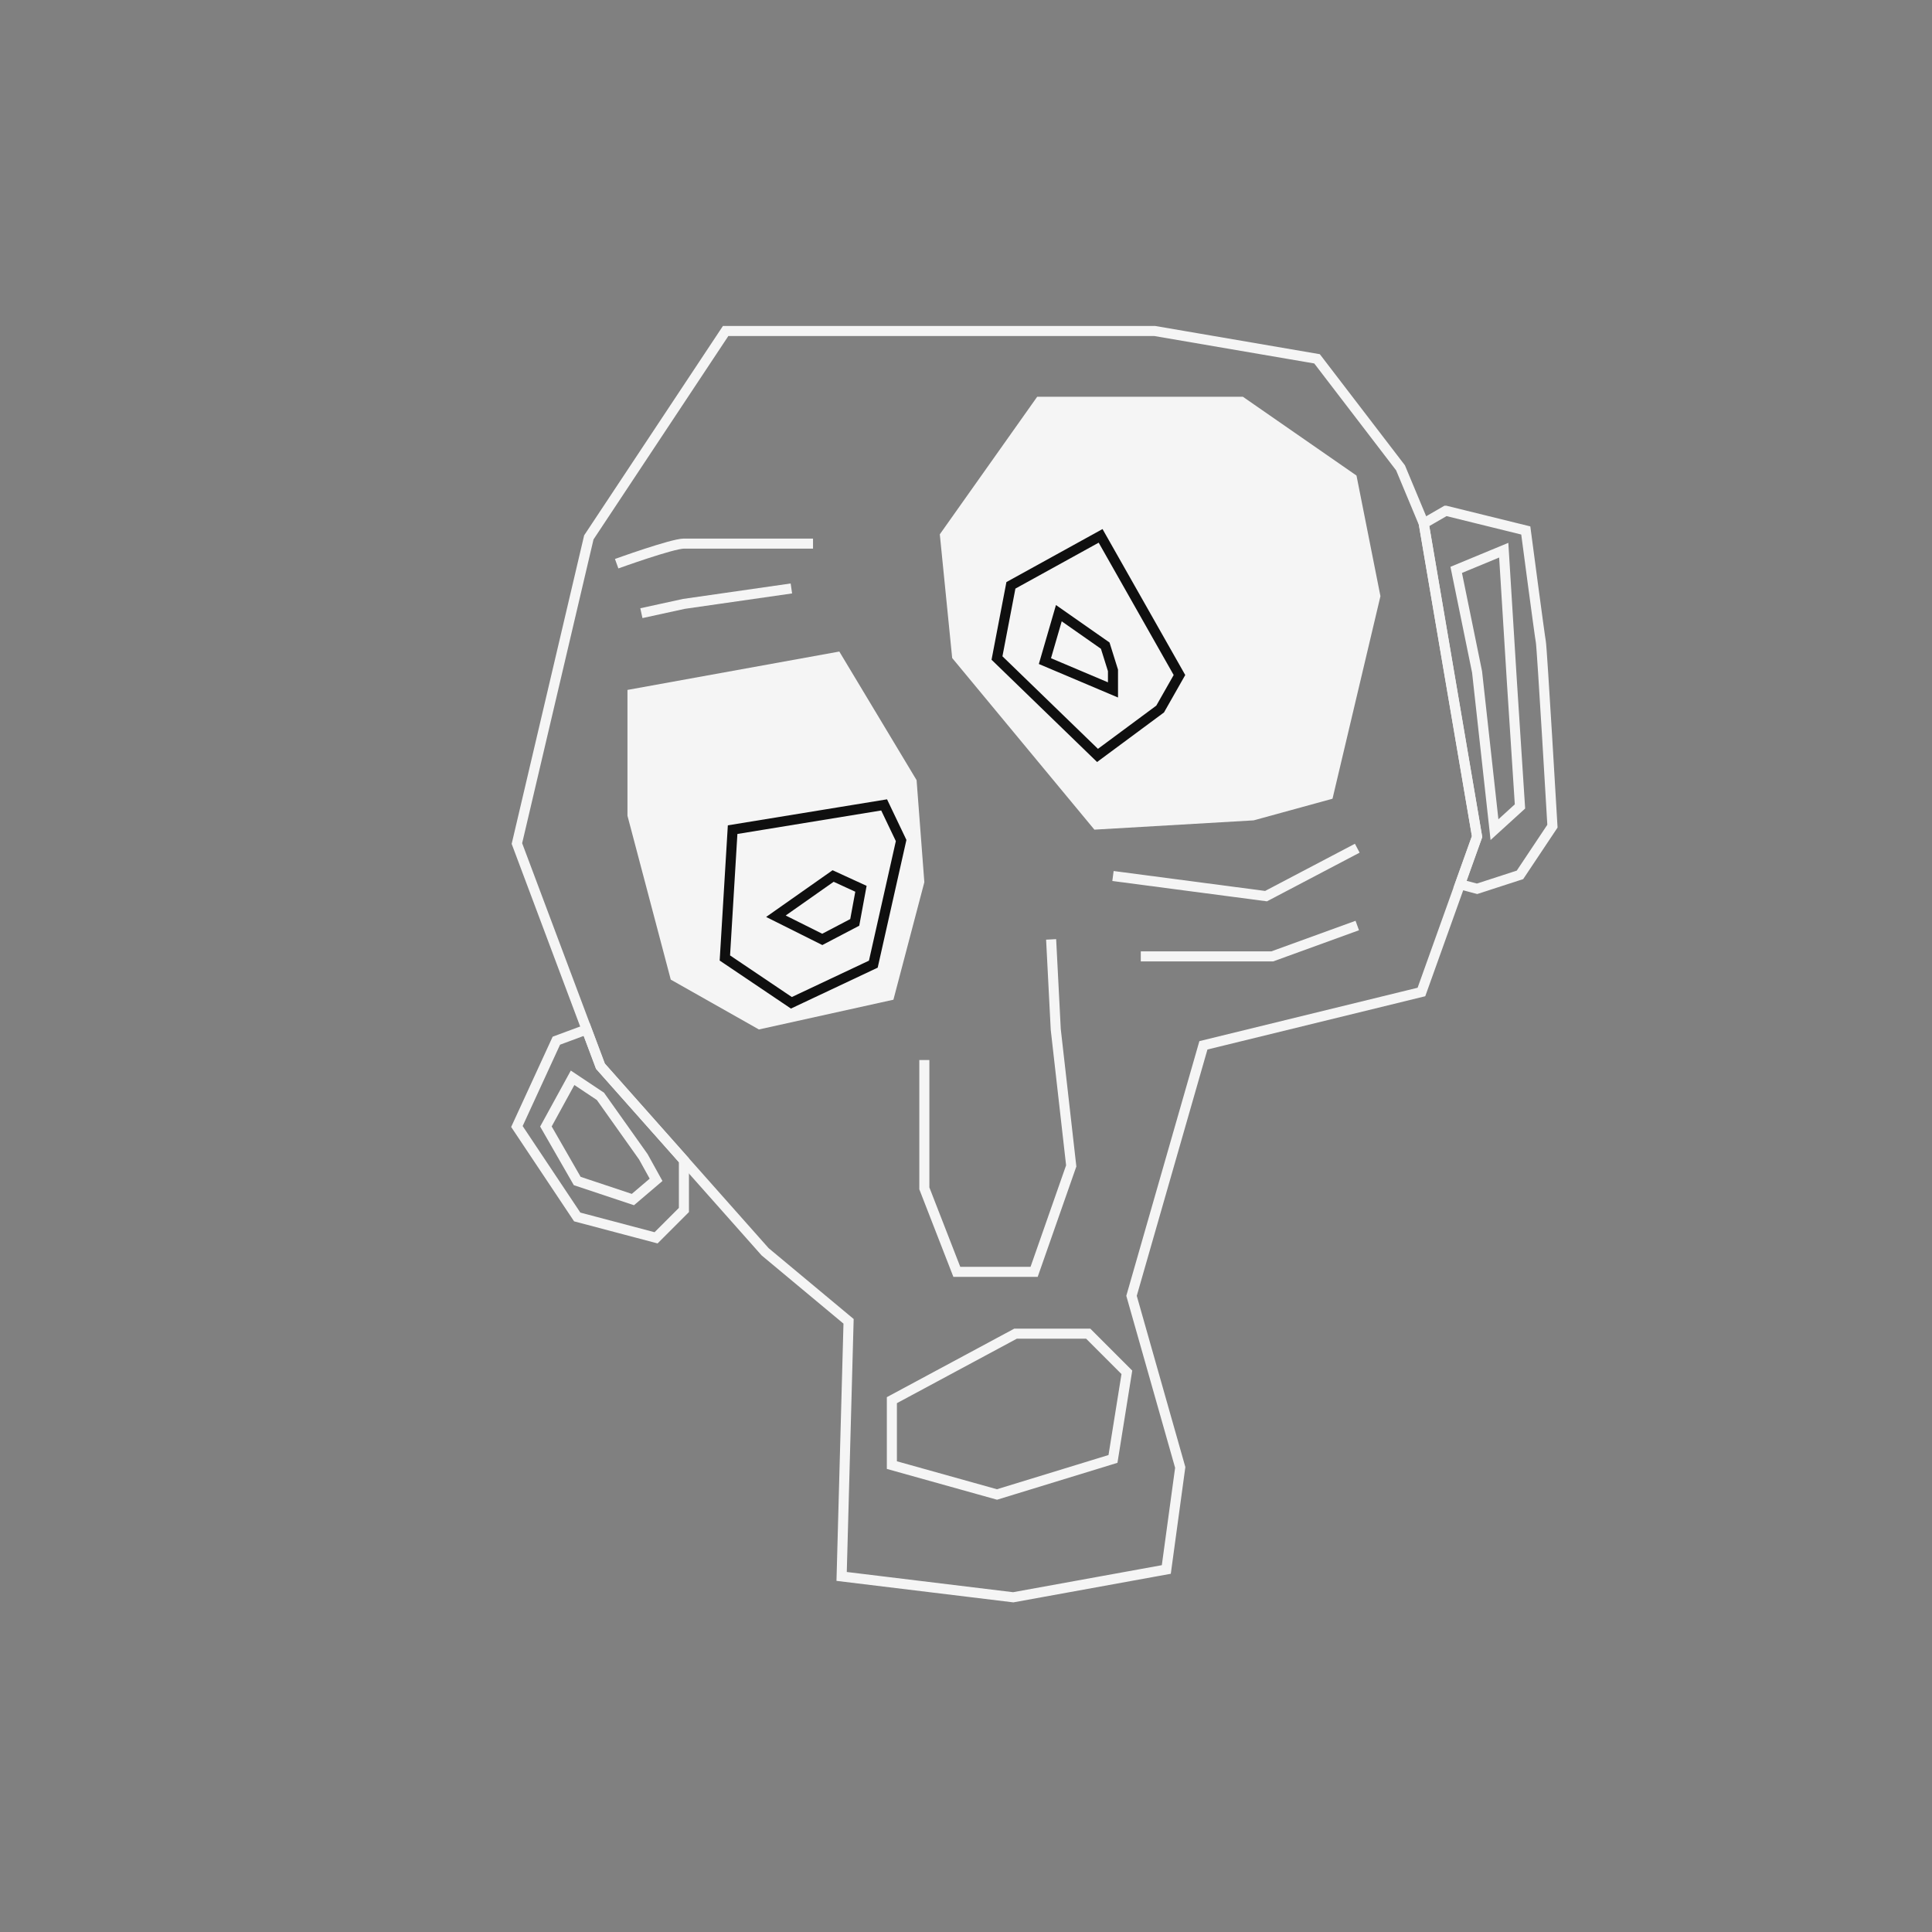
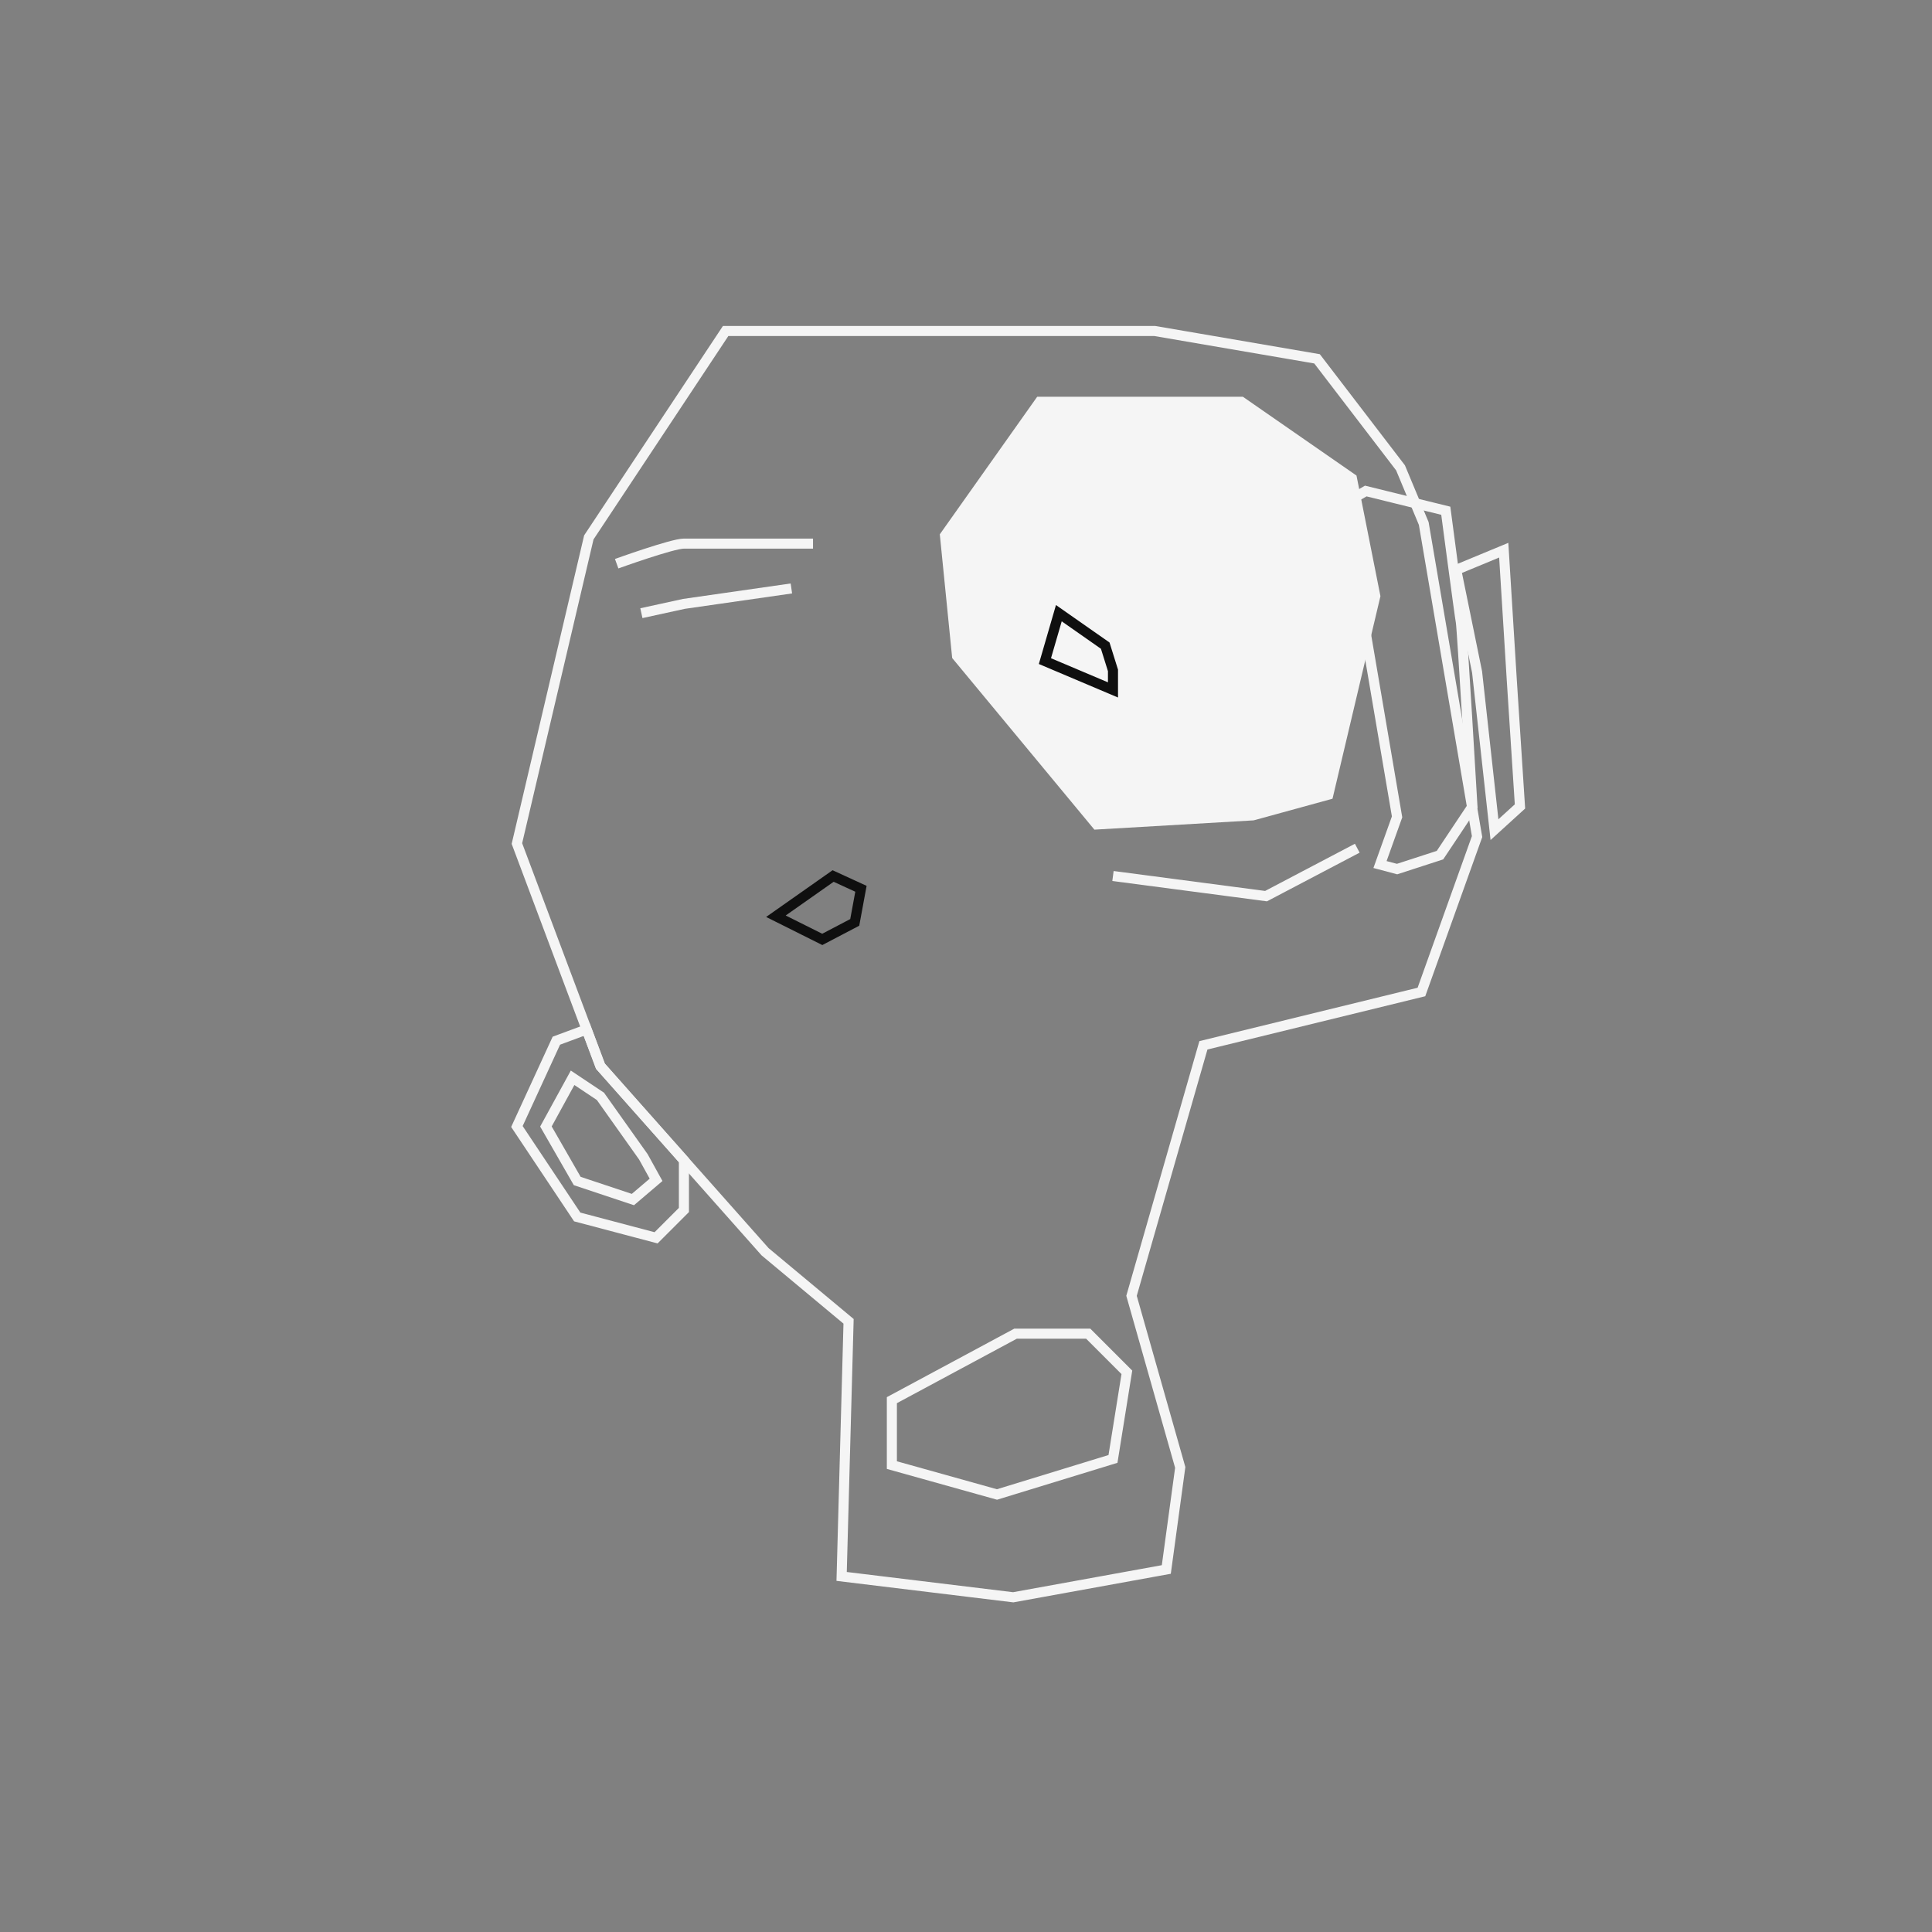
<svg xmlns="http://www.w3.org/2000/svg" id="uuid-a61c93af-ed71-4d7e-9d01-9800a3ac2d1a" data-name="Ebene 1" viewBox="0 0 576 576">
  <rect x="0" y="0" width="576" height="576" fill="#808080" stroke="none" />
  <polygon points="417.55 139.48 392.66 106.98 344.26 98.68 216.34 98.68 175.55 160.22 154.11 251.49 179.01 317.87 228.1 373.19 252.99 393.93 250.92 469.99 302.08 476.21 347.72 467.92 351.87 437.49 337.35 386.33 358.78 311.65 423.78 295.75 440.37 249.42 424.47 156.07 417.55 139.48" style="fill: none; stroke: #f5f5f5; stroke-miterlimit: 10; stroke-width: 3px;" />
  <polygon points="165.87 310.27 154.11 335.85 172.09 362.82 195.6 369.04 203.9 360.74 203.9 345.92 179.01 317.87 174.9 306.92 165.87 310.27" style="fill: none; stroke: #f5f5f5; stroke-miterlimit: 10; stroke-width: 3px;" />
  <polygon points="191.8 344.88 179.01 326.86 170.71 321.33 162.76 335.85 172.09 352.1 188.69 357.63 195.6 351.75 191.8 344.88" style="fill: none; stroke: #f5f5f5; stroke-miterlimit: 10; stroke-width: 3px;" />
-   <path d="m431.04,152.27l23.85,5.88s4.15,31.46,4.49,33.19c.35,1.73,3.46,54.97,3.46,54.97l-9.68,14.52-12.79,4.15-5.09-1.35,5.09-14.21-15.9-93.35,6.57-3.8Z" style="fill: none; stroke: #f5f5f5; stroke-miterlimit: 10; stroke-width: 3px;" />
+   <path d="m431.04,152.27s4.15,31.46,4.49,33.19c.35,1.73,3.46,54.97,3.46,54.97l-9.68,14.52-12.79,4.15-5.09-1.35,5.09-14.21-15.9-93.35,6.57-3.8Z" style="fill: none; stroke: #f5f5f5; stroke-miterlimit: 10; stroke-width: 3px;" />
  <polygon points="434.15 169.9 448.32 164.03 450.74 203.09 453.16 240.43 445.56 247.35 440.37 200.33 434.15 169.9" style="fill: none; stroke: #f5f5f5; stroke-miterlimit: 10; stroke-width: 3px;" />
  <polygon points="397.27 238.13 411.56 177.74 404.42 141.78 370.54 118.28 309.23 118.28 280.19 159.3 283.88 196.18 326.28 247.35 373.76 244.58 397.27 238.13" style="fill: #f5f5f5;" />
-   <polygon points="351.64 201.25 328.13 159.76 301.39 174.51 297.24 196.18 327.21 225.22 345.88 211.39 351.64 201.25" style="fill: none; stroke: #0f0f0f; stroke-miterlimit: 10; stroke-width: 3px;" />
  <polygon points="329.51 192.49 315.68 182.81 311.53 197.1 331.82 205.69 331.82 199.87 329.51 192.49" style="fill: none; stroke: #0f0f0f; stroke-miterlimit: 10; stroke-width: 3px;" />
-   <polygon points="273.27 232.59 250.23 194.25 187.07 205.69 187.07 243.2 199.98 292.06 226.26 306.92 266.36 298.05 275.58 263.02 273.27 232.59" style="fill: #f5f5f5;" />
-   <polygon points="263.59 239.97 218.42 247.35 216.11 285.61 235.94 298.97 260.37 287.45 268.66 250.59 263.59 239.97" style="fill: none; stroke: #0f0f0f; stroke-miterlimit: 10; stroke-width: 3px;" />
  <polygon points="248.38 261.17 231.33 273.16 245.15 280.07 254.83 275 256.68 264.98 248.38 261.17" style="fill: none; stroke: #0f0f0f; stroke-miterlimit: 10; stroke-width: 3px;" />
  <polygon points="324.44 397.62 302.77 397.62 265.9 417.44 265.9 436.8 297.24 445.56 331.82 434.96 335.96 409.14 324.44 397.62" style="fill: none; stroke: #f5f5f5; stroke-miterlimit: 10; stroke-width: 3px;" />
-   <polyline points="275.58 316.03 275.58 354.29 285.26 379.18 308.31 379.18 319.37 347.6 314.76 306.92 313.38 280.07" style="fill: none; stroke: #f5f5f5; stroke-miterlimit: 10; stroke-width: 3px;" />
  <polyline points="331.82 261.17 377.45 267.17 404.65 252.88" style="fill: none; stroke: #f5f5f5; stroke-miterlimit: 10; stroke-width: 3px;" />
-   <polyline points="404.65 275.93 379.29 285.14 365.01 285.14 340.11 285.14" style="fill: none; stroke: #f5f5f5; stroke-miterlimit: 10; stroke-width: 3px;" />
  <polyline points="191.22 182.81 203.9 180.04 235.94 175.44" style="fill: none; stroke: #f5f5f5; stroke-miterlimit: 10; stroke-width: 3px;" />
  <path d="m183.85,168.06s16.59-5.99,20.05-5.99h38.49" style="fill: none; stroke: #f5f5f5; stroke-miterlimit: 10; stroke-width: 3px;" />
</svg>